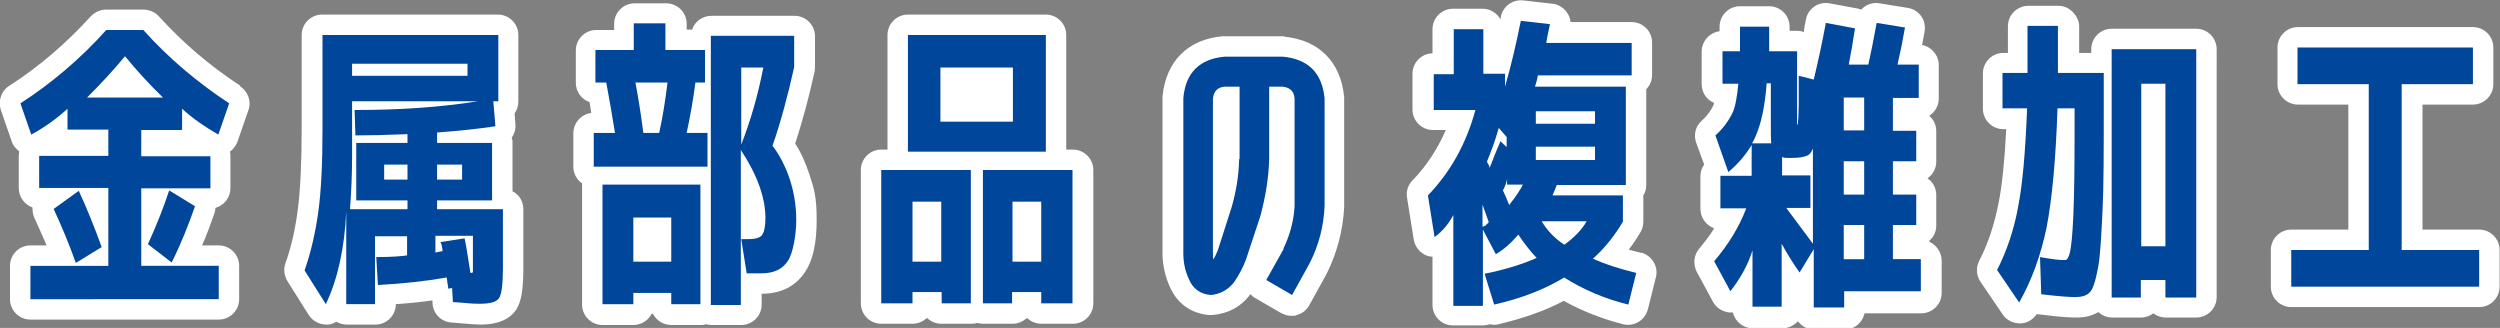
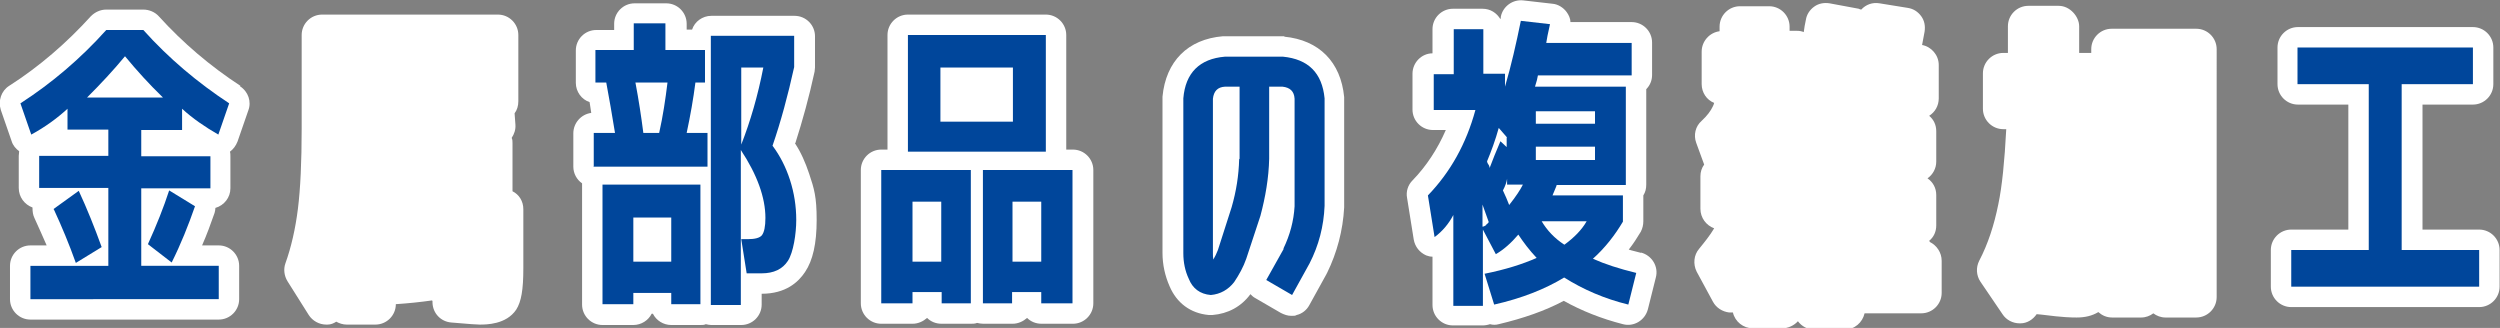
<svg xmlns="http://www.w3.org/2000/svg" id="_レイヤー_2" version="1.1" viewBox="0 0 600 78.7">
  <rect x="0" y="0" width="600" height="78.7" fill="#808080" stroke="none" />
  <defs>
    <style>
      .st0 {
        fill: #00469b;
      }

      .st1 {
        fill: #fff;
      }
    </style>
  </defs>
  <g id="_レイヤー_1-2">
    <g>
      <g>
        <path class="st1" d="M57.7,20.6c-7.2-4.7-13.8-10.3-19.6-16.7-.9-1-2.3-1.6-3.7-1.6h-8.9c-1.4,0-2.7.6-3.7,1.6-5.8,6.4-12.4,12.1-19.6,16.7-1.9,1.2-2.7,3.6-2,5.8l2.6,7.5c.3,1,1,1.8,1.8,2.4,0,.4-.1.8-.1,1.1v7.7c0,2.2,1.4,4,3.3,4.7h0c0,1,.1,1.8.5,2.6,1,2.1,1.9,4.3,2.9,6.5h-3.9c-2.7,0-4.9,2.2-4.9,4.9v8c0,2.7,2.2,4.9,4.9,4.9h45.2c2.7,0,4.9-2.2,4.9-4.9v-8c0-2.7-2.2-4.9-4.9-4.9h-4c1.1-2.5,2.1-5.2,3-7.8.1-.4.2-.8.2-1.2,2.1-.6,3.6-2.5,3.6-4.7v-7.7c0-.4,0-.8-.1-1.1.8-.6,1.4-1.4,1.8-2.4l2.6-7.5c.8-2.1,0-4.5-2-5.8h0Z" />
        <path class="st1" d="M125.6,50.2c0-1.9-1-3.5-2.6-4.3v-11.6c0-.4,0-.8-.2-1.2.6-.9,1-2,.9-3.2l-.2-2.7c.6-.8.9-1.8.9-2.9v-15.9c0-2.7-2.2-4.9-4.9-4.9h-42.2c-2.7,0-4.9,2.2-4.9,4.9v22.5c0,7.9-.3,14.4-.9,19.2-.6,4.8-1.6,9.2-3,13.1-.5,1.4-.3,3,.5,4.3l5.1,8.1c.9,1.4,2.5,2.3,4.2,2.3s.2,0,.3,0c.8,0,1.5-.3,2.1-.7.7.4,1.6.7,2.5.7h6.9c2.7,0,4.9-2.2,4.9-4.9,3-.2,5.9-.5,8.7-.9,0,0,0,0,.1.2v.4c.1,2.5,2,4.5,4.5,4.7,4.7.4,6.1.5,6.8.5,1.6,0,6.4,0,8.8-3.6,1.2-1.9,1.7-4.7,1.7-9.9v-14.1h0Z" />
        <path class="st1" d="M190.9,34.3c1.7-5.3,3.3-11.1,4.6-17.1,0-.3.1-.7.1-1v-7.5c0-2.7-2.2-4.9-4.9-4.9h-20c-2.1,0-4,1.4-4.6,3.3h-1.3v-1.4c0-2.7-2.2-4.9-4.9-4.9h-7.6c-2.7,0-4.9,2.2-4.9,4.9v1.5h-4.3c-2.7,0-4.9,2.2-4.9,4.9v7.8c0,2.1,1.4,4,3.3,4.6.1.8.3,1.7.4,2.6-2.4.3-4.3,2.4-4.3,4.9v8c0,1.6.8,3.1,2.1,4,0,.1,0,.3,0,.4v28.7c0,2.7,2.2,4.9,4.9,4.9h7.4c1.9,0,3.6-1.1,4.4-2.7h.3c.8,1.6,2.5,2.7,4.4,2.7h7c.5,0,.9,0,1.3-.2.4.1.9.2,1.3.2h7.2c2.7,0,4.9-2.2,4.9-4.9v-2.6h0c5.8,0,8.8-2.8,10.4-5.2,1.9-2.8,2.8-6.9,2.8-12.5s-.6-7.5-1.8-11.1c-.9-2.7-2-5.2-3.4-7.3h0Z" />
        <path class="st1" d="M257.4,35.9h-1.5V8.4c0-2.7-2.2-4.9-4.9-4.9h-33.1c-2.7,0-4.9,2.2-4.9,4.9v27.5h-1.5c-2.7,0-4.9,2.2-4.9,4.9v32c0,2.7,2.2,4.9,4.9,4.9h7.5c1.4,0,2.6-.6,3.5-1.4.9.9,2.1,1.4,3.5,1.4h7c.5,0,1,0,1.5-.2.5.1.9.2,1.5.2h7c1.4,0,2.6-.6,3.5-1.4.9.9,2.1,1.4,3.5,1.4h7.5c2.7,0,4.9-2.2,4.9-4.9v-32c0-2.7-2.2-4.9-4.9-4.9h0Z" />
        <path class="st1" d="M308.3,8.7c-.1,0-.3,0-.5,0h-13.9c-.1,0-.3,0-.4,0-8.4.7-13.7,6-14.5,14.5,0,.1,0,.3,0,.4v37.1c0,2.8.6,5.5,1.7,8,1.7,4,5,6.5,9.4,6.9.3,0,.6,0,.9,0,3.7-.3,6.9-2,9.1-5,0,0,0,0,0,0,.3.3.7.7,1.1.9l6.2,3.6c.8.4,1.6.7,2.5.7s.9,0,1.3-.2c1.3-.3,2.4-1.2,3-2.3l4.2-7.6c0,0,0-.1.1-.2,2.4-4.9,3.8-10.2,4.1-15.7v-26.1c0-.1,0-.3,0-.4-.8-8.4-6-13.7-14.4-14.5Z" />
        <path class="st1" d="M393.9,60.7c-1-.3-2.1-.5-3-.8,1.1-1.4,2-2.8,2.9-4.3.4-.8.6-1.6.6-2.5v-6.2c.5-.8.7-1.6.7-2.6v-22.9c.9-.9,1.4-2.1,1.4-3.4v-7.8c0-2.7-2.2-4.9-4.9-4.9h-14.7c0-.9-.4-1.7-.9-2.4-.8-1.1-2.1-1.9-3.4-2l-7-.8c-2.5-.3-4.9,1.4-5.4,3.9,0,.2,0,.4-.1.6-.9-1.5-2.4-2.5-4.3-2.5h-7.1c-2.7,0-4.9,2.2-4.9,4.9v5.8c-2.6,0-4.8,2.2-4.8,4.9v8.6c0,2.7,2.2,4.9,4.9,4.9h3.1c-2,4.6-4.7,8.7-8,12.1-1.1,1.1-1.6,2.7-1.3,4.2l1.6,10c.3,1.7,1.4,3.1,3,3.8.5.2,1,.3,1.5.3v11.6c0,2.7,2.2,4.9,4.9,4.9h7.1c.6,0,1.2-.1,1.8-.3.7.2,1.4.2,2.1,0,5.9-1.4,11.1-3.2,15.6-5.6,4.3,2.4,9.1,4.3,14.2,5.6,2.6.7,5.3-.9,6-3.6l1.9-7.6c.7-2.6-.9-5.3-3.6-6h0Z" />
        <path class="st1" d="M463,57.8c1.1-.9,1.7-2.2,1.7-3.7v-7.3c0-1.7-.8-3.1-2.1-4,1.3-.9,2.1-2.4,2.1-4v-7.3c0-1.5-.6-2.8-1.7-3.7,1.4-.9,2.3-2.4,2.3-4.2v-8c0-2.4-1.8-4.4-4-4.8.2-1,.4-2.1.6-3.2.2-1.3,0-2.6-.8-3.7-.8-1.1-1.9-1.8-3.2-2l-6.8-1.1c-1.7-.3-3.3.3-4.4,1.5-.2,0-.4-.1-.6-.2l-7-1.3c-1.3-.2-2.6,0-3.7.8-1.1.8-1.8,1.9-2,3.2-.2,1-.4,1.9-.5,2.9-.5-.2-1-.3-1.6-.3h-1.8v-1c0-2.7-2.2-4.9-4.9-4.9h-7c-2.7,0-4.9,2.2-4.9,4.9v1.1c-2.4.3-4.3,2.4-4.3,4.9v7.8c0,2,1.2,3.8,3,4.5-.1.4-.2.6-.3.8-.5,1.1-1.4,2.3-2.7,3.5-1.5,1.3-2,3.4-1.3,5.3l1.9,5.2c-.6.8-.9,1.8-.9,2.8v7.8c0,2.2,1.4,4,3.3,4.7-1,1.7-2.3,3.3-3.6,4.9-1.3,1.5-1.5,3.7-.6,5.5l3.9,7.2c.8,1.5,2.3,2.4,3.9,2.6.3,0,.6,0,.9,0,.5,2.2,2.5,3.8,4.8,3.8h7c1.5,0,2.9-.7,3.8-1.7.9,1.2,2.3,2,3.9,2h7.3c2.4,0,4.3-1.7,4.8-3.9h13.6c2.7,0,4.9-2.2,4.9-4.9v-7.7c0-2-1.2-3.7-2.8-4.5h0Z" />
        <path class="st1" d="M527.1,6.9h-20.3c-2.7,0-4.9,2.2-4.9,4.9v.9h-2.9c0-1.9,0-4.1,0-6.4s-2.2-4.9-4.9-4.9h-7.3c-2.7,0-4.9,2.2-4.9,4.9s0,4.7,0,6.4h-1.1c-2.7,0-4.9,2.2-4.9,4.9v8.5c0,2.7,2.2,4.9,4.9,4.9h.7c-.4,7.7-1,13.7-1.9,18-1,5-2.5,9.6-4.6,13.6-.8,1.6-.7,3.5.3,5l5.3,7.8c.9,1.4,2.5,2.2,4.1,2.2h.2c1.6,0,3-.9,3.9-2.2.4,0,.7.1,1.1.1,5.4.7,7.4.7,8.5.7,2,0,3.7-.4,5.2-1.3.9.8,2,1.3,3.3,1.3h7c1.1,0,2.1-.4,2.9-1,.8.6,1.8,1,2.9,1h7.4c2.7,0,4.9-2.2,4.9-4.9V11.8c0-2.7-2.2-4.9-4.9-4.9h0Z" />
        <path class="st1" d="M595.1,55.1h-13.7v-30h12.1c2.7,0,4.9-2.2,4.9-4.9v-8.8c0-2.7-2.2-4.9-4.9-4.9h-42c-2.7,0-4.9,2.2-4.9,4.9v8.8c0,2.7,2.2,4.9,4.9,4.9h12.1v30h-13.7c-2.7,0-4.9,2.2-4.9,4.9v8.8c0,2.7,2.2,4.9,4.9,4.9h45.1c2.7,0,4.9-2.2,4.9-4.9v-8.8c0-2.7-2.2-4.9-4.9-4.9h0Z" />
      </g>
      <g>
        <path class="st0" d="M33.8,63.8h18.7v8H7.3v-8h18.7v-18.7H9.4v-7.7h16.6v-6.3h-9.8v-5c-2.5,2.3-5.4,4.4-8.7,6.2l-2.6-7.5c7.6-4.9,14.5-10.8,20.6-17.6h8.9c6.1,6.8,13,12.6,20.6,17.6l-2.6,7.5c-3.3-1.9-6.2-3.9-8.7-6.2v5.1h-9.8v6.3h16.6v7.7h-16.6v18.7h0ZM12.8,50.2l6.1-4.4c2,4.3,3.8,8.8,5.5,13.5l-6.2,3.8c-1.6-4.5-3.4-8.8-5.3-12.9h0ZM39.1,23.4c-3.3-3.2-6.3-6.5-9.1-9.9-2.8,3.4-5.9,6.7-9.1,9.9h18.3ZM46.8,49.5c-1.6,4.6-3.4,9.1-5.6,13.5l-5.7-4.4c2.1-4.6,3.8-8.9,5.1-12.9,0,0,6.2,3.8,6.2,3.8Z" />
-         <path class="st0" d="M120.7,64.3c0,3.9-.3,6.2-.9,7.2s-2.2,1.4-4.7,1.4-2.9-.2-6.4-.4l-.2-3.4-.9.2c-.2-1.2-.3-2.1-.4-2.7-5.2.9-10.7,1.5-16.5,1.8l-.4-6.7c3.6,0,6-.2,7.4-.4v-4.6h-7.7v16.3h-6.9v-22.2c-.4,8.6-2,16.1-4.9,22.2l-5.1-8.1c1.5-4.3,2.6-9,3.3-14.1s1-11.7,1-19.9V8.4h42.2v15.9h-1.2l.5,6c-3.9.6-8.6,1.1-14,1.5v2.5h13.2v13.8h-13.2v2.1h15.8v14.1h0ZM85.5,48.1v-13.8h12.3v-2.1c-5.1.2-9.2.3-12.5.3l-.2-6.1c11.1,0,20.9-.7,29.6-2.1h-30.2v13.2c0,4.5-.2,8.7-.5,12.7h13.8v-2.1h-12.3ZM84.5,18.2h27.7v-2.9h-27.7v2.9ZM92.2,43.1h5.6v-3.6h-5.6s0,3.6,0,3.6ZM106.2,60.3c0-.2,0-.5-.1-1s-.2-.9-.4-1.2l5.8-.9c.2.8.7,3.6,1.4,8.3h0c.3,0,.5,0,.6-.2,0-.2,0-.6,0-1.5v-7.2h-9v4l1.5-.3h0ZM110.9,43.1v-3.6h-6v3.6s6,0,6,0Z" />
        <path class="st0" d="M142.5,39.9v-8h5.1c-.7-4.3-1.4-8.4-2.1-12.1h-2.6v-7.8h9.2v-6.4h7.6v6.4h9.5v7.8h-2.3c-.5,3.9-1.2,7.9-2.1,12.1h5v8.1h-27.4,0ZM152,70.3v2.7h-7.4v-28.7h23.5v28.7h-7v-2.7h-9.1,0ZM161.1,62.8v-10.6h-9.1v10.6h9.1ZM158.2,31.9c.9-4,1.5-8,2-12.1h-7.7c.8,4.2,1.4,8.2,1.9,12.1h3.8,0ZM185.5,35.1c1.7,2.3,3.1,5,4.1,8.1s1.5,6.3,1.5,9.6-.7,7.8-2,9.8-3.4,3-6.3,3h-3.6l-1.3-8.2h1.5c1.8,0,3-.3,3.5-1s.8-2,.8-4.1c0-4.9-2-10.4-5.9-16.3v37.2h-7.2V8.6h20v7.5c-1.5,6.8-3.2,13.1-5.2,18.9h0ZM183.2,16.2h-5.3v18.5c2.2-5.6,4-11.8,5.3-18.5Z" />
        <path class="st0" d="M219,70.1v2.7h-7.5v-32h21.5v32h-7v-2.7h-7ZM217.9,36.5V8.4h33.1v28h-33.1ZM225.9,62.8v-14.4h-6.9v14.4s6.9,0,6.9,0ZM243.1,29.1v-12.9h-17.4v13s17.4,0,17.4,0ZM242.9,70.1v2.7h-7v-32h21.5v32h-7.5v-2.7h-7ZM249.9,62.8v-14.4h-6.9v14.4s6.9,0,6.9,0Z" />
        <path class="st0" d="M308,59.7c1.6-3.3,2.5-6.7,2.7-10.2v-25.8c-.1-1.8-1.1-2.7-2.9-2.9h-3.2v17.3c-.1,4.6-.9,9.2-2.1,13.7l-3.4,10.3c-.7,2-1.7,3.8-2.9,5.6-1.4,1.8-3.3,2.9-5.6,3.1-2.6-.2-4.4-1.6-5.3-3.9-.9-1.9-1.3-4-1.3-6.1V23.6c.5-6.1,3.9-9.5,10-10h13.9c6.1.6,9.4,3.9,10,10v25.8c-.2,4.9-1.4,9.5-3.6,13.8l-4.2,7.6-6.2-3.6,4.2-7.5h0ZM297.5,38.1v-17.3h-3.5c-1.8.1-2.7,1.1-2.9,2.9v37.1c0,.5,0,1,.1,1.5.4-.7.8-1.5,1.1-2.3l3.3-10.3c1.1-3.8,1.7-7.6,1.8-11.5h0Z" />
        <path class="st0" d="M355.8,17.7h5.4v3.1c1.5-5.1,2.7-10.4,3.8-15.8l7,.8c-.5,2.2-.8,3.7-.9,4.5h20.5v7.8h-22.5c-.1.6-.3,1.5-.7,2.7h21.8v23.6h-16.6c0,.2-.4,1-1,2.5h16.9v6.3c-1.9,3.2-4.2,6.2-7.2,8.9,2.9,1.3,6.3,2.4,10.4,3.4l-1.9,7.6c-5.7-1.4-10.8-3.6-15.4-6.5-4.6,2.8-10.2,5-16.8,6.5l-2.3-7.4c5-1,9.1-2.3,12.5-3.8-1.8-1.9-3.2-3.8-4.4-5.6-1.7,2-3.5,3.6-5.4,4.7l-3.1-5.9v18.3h-7.1v-21.8c-1.1,2.1-2.6,3.9-4.5,5.3l-1.6-10c5.4-5.6,9.2-12.4,11.4-20.5h-10v-8.6h4.8V7h7.1v10.7h0ZM356.7,53.9c.3-.2.5-.4.6-.6-.3-.9-.8-2.3-1.5-4.2v5.3c.3,0,.6-.2.9-.4h0ZM361.7,33l-2-2.3c-.8,2.9-1.8,5.6-2.8,8,0,.2.1.5.4.9.2.4.3.8.1,1,.8-2.1,1.7-4.4,2.7-6.7l1.5,1.4v-2.3h0ZM365.5,44.3h-3.8v-1.4c-.1.7-.4,1.7-1,2.8.6,1.3,1.1,2.4,1.5,3.5,1.6-2,2.7-3.7,3.3-4.9h0ZM368.6,29.7h14.2v-3h-14.2v3ZM368.6,35.2v3.2h14.2v-3.2h-14.2ZM375.5,58.7c2.3-1.7,4.1-3.5,5.3-5.6h-10.8c1.3,2.2,3.1,4.1,5.4,5.6h0Z" />
-         <path class="st0" d="M431.8,18.2l3.5.9c1.1-4.6,2.1-9.2,2.9-13.6l7,1.3c-.5,3.3-1,6.2-1.5,8.7h4.7c.6-2.7,1.3-6.1,2-10l6.8,1.1c-.5,2.9-1.1,5.9-1.8,8.9h5.1v8h-6.2v7.9h5.6v7.3h-5.6v8h5.6v7.3h-5.6v8.2h6.7v7.7h-18.4v3.9h-7.3v-14l-3.4,5.6c-1.7-2.4-3.1-4.7-4.3-6.9v15.1h-7v-13.5c-1.1,3.5-2.9,6.7-5.3,9.8l-3.9-7.2c3.4-4,6-8.2,7.7-12.7h-6.2v-7.8h7.5v-7.4c-1.4,2.3-3.2,4.5-5.6,6.5l-3.1-8.8c1.8-1.6,3-3.3,3.9-5s1.3-4.2,1.6-7.4h-3.8v-7.8h4.2c0-1.2,0-3.1,0-5.9h7c0,2.8,0,4.8,0,5.9h6.7v16.4c0,.5,0,.9,0,1s0,.2.1.2.1,0,.1-.2c0-.1,0-.6.1-1.4,0-.8.1-1.9.1-3.4,0-1.5,0-3.7,0-6.6h0s0,0,0,0ZM425.1,34.4c-.1-1-.1-2.7-.1-5.1v-9.3h-1c-.4,5.4-1.3,9.7-2.7,12.8-.2.5-.5,1.1-.8,1.6h4.6ZM433.8,37.3c-.8.4-2.1.6-3.8.6s-2.1,0-2.3-.3v4.5h6.8v7.8h-5.8c1.9,2.5,4,5.4,6.4,8.6v-22.9c-.3.9-.8,1.5-1.4,1.8h0ZM447.4,31.3v-7.9h-4.9v7.9h4.9ZM447.4,46.7v-8h-4.9v8h4.9ZM447.4,54h-4.9v8.2h4.9v-8.2Z" />
-         <path class="st0" d="M489.9,70.6l-.3-8.9c2.9.5,5,.8,6.1.7.4,0,.8-.6,1.1-1.9s.6-4.2.8-8.7c.2-4.6.3-11.2.3-20v-5.8h-4.1c-.4,12.2-1.3,21.7-2.6,28.5-1.4,6.8-3.6,12.8-6.6,18.1l-5.3-7.8c2.3-4.5,4-9.5,5-14.9,1.1-5.5,1.8-13.4,2.2-23.9h-5.9v-8.5h6c0-2.3,0-6.1,0-11.3h7.3c0,5.2,0,9,0,11.3h11v8.1c0,10.7,0,19.1-.3,25.1s-.5,10.6-1.1,13.7c-.6,3.1-1.2,5.1-2,5.8-.8.8-2,1.1-3.5,1.1-1.3,0-4.1-.2-8.3-.7h0s0,0,0,0ZM513.8,67.2v4.2h-7V11.8h20.3v59.6h-7.4v-4.2h-5.9ZM519.7,59.2V20.1h-5.8v39h5.8Z" />
        <path class="st0" d="M551.5,11.4h42v8.8h-17.1v39.8h18.6v8.8h-45.1v-8.8h18.6V20.2h-17.1v-8.8h0Z" />
      </g>
    </g>
  </g>
</svg>